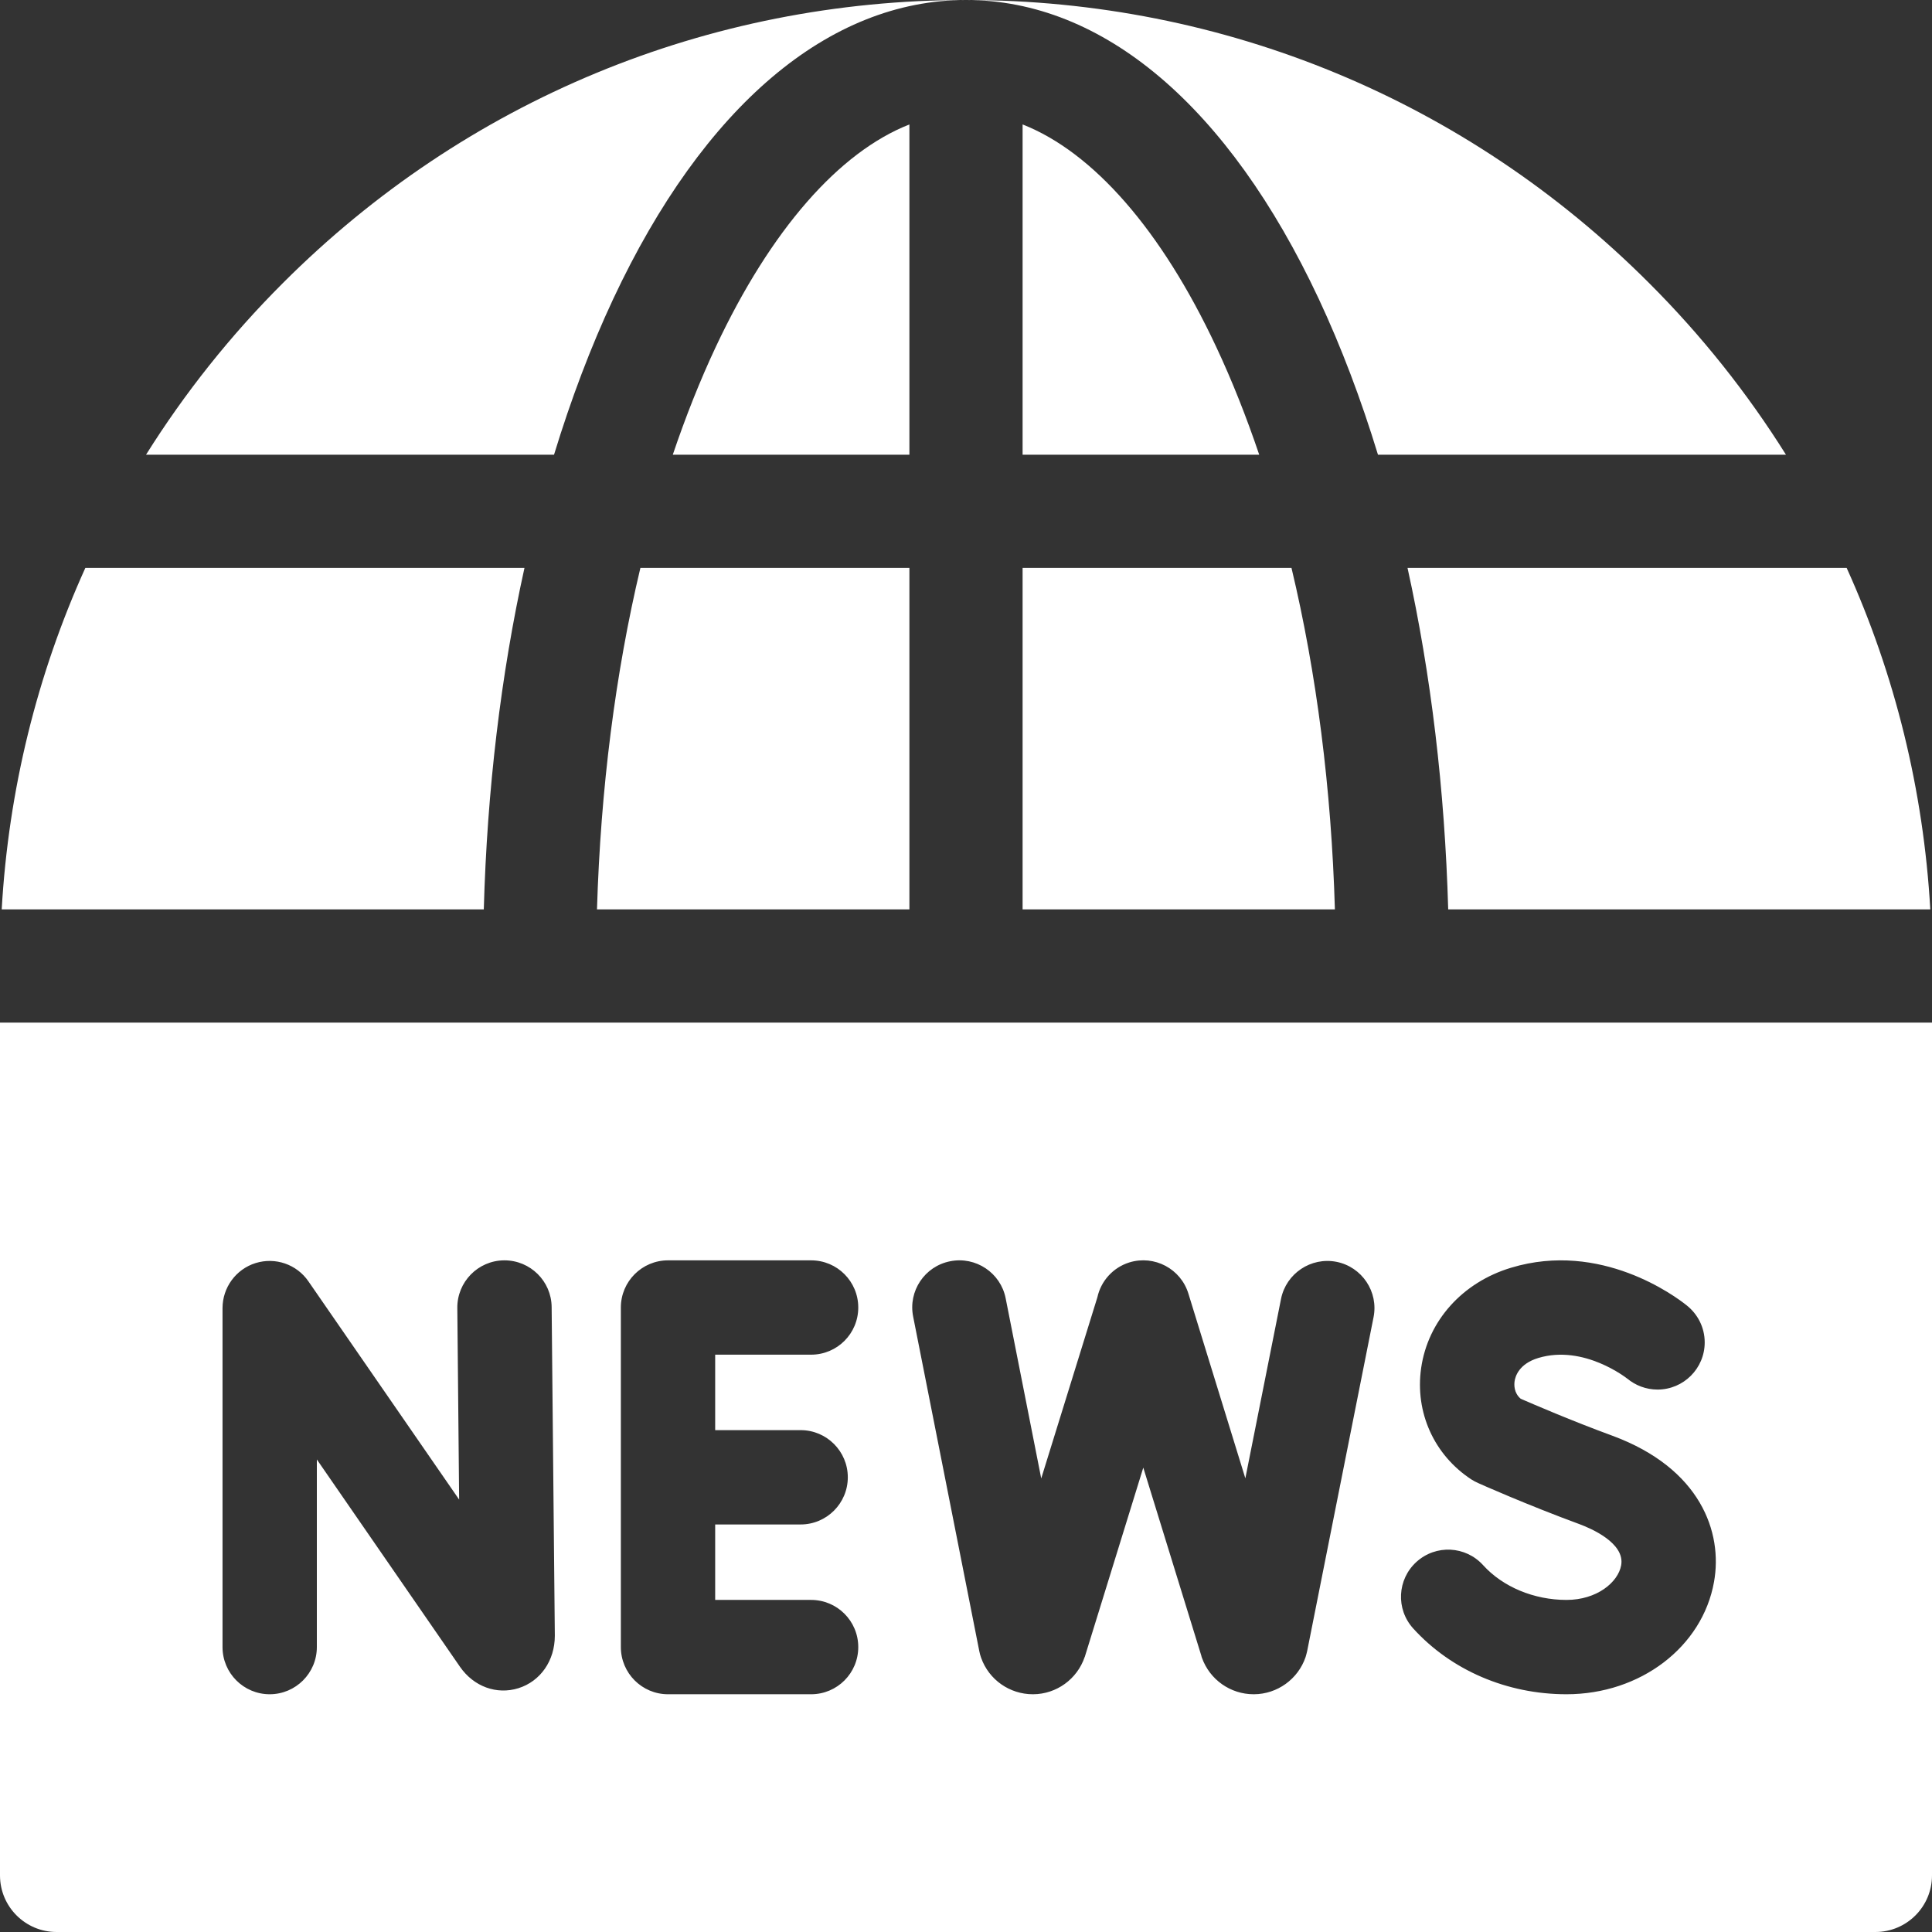
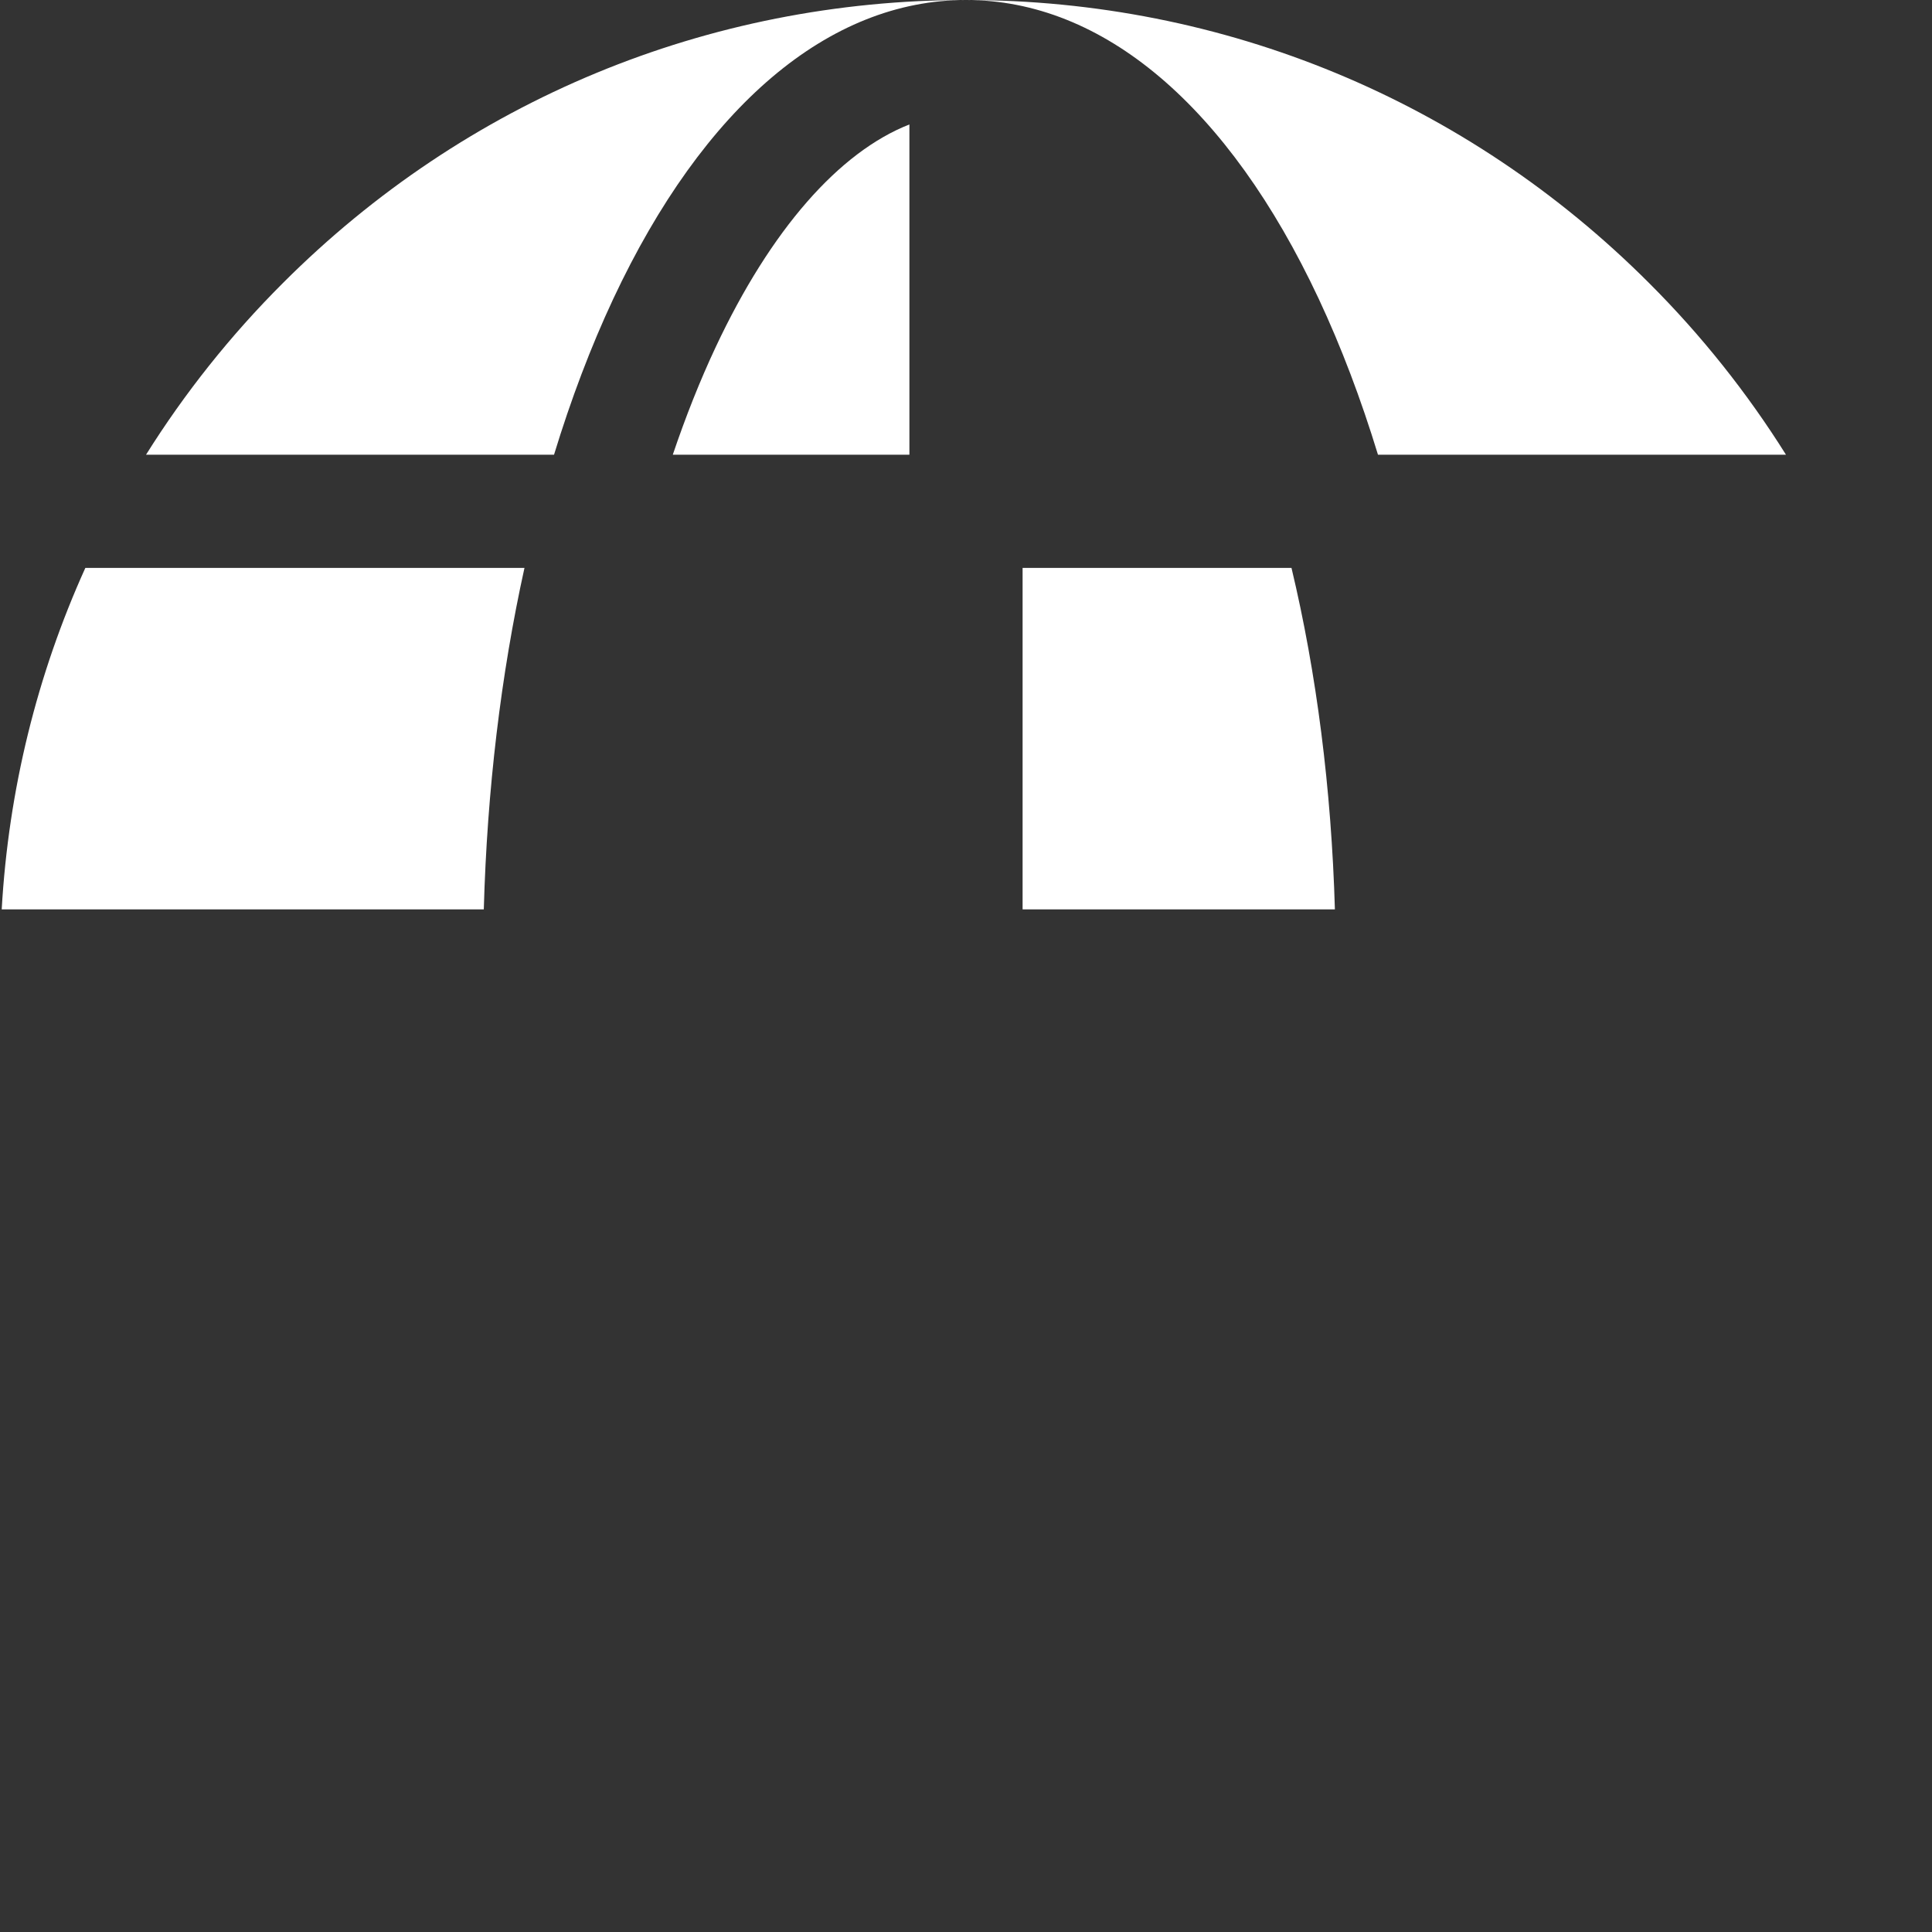
<svg xmlns="http://www.w3.org/2000/svg" width="17" height="17" viewBox="0 0 17 17" fill="none">
  <rect x="0" y="0" width="17" height="17" fill="#333333" stroke="none" />
-   <path d="M5.253 8.002H8.002V4.997H5.635C5.415 5.922 5.285 6.94 5.253 8.002Z" fill="white" />
  <path d="M8.998 8.002H11.746C11.715 6.94 11.585 5.922 11.364 4.997H8.998V8.002Z" fill="white" />
-   <path d="M12.743 8.002H16.985C16.925 6.951 16.674 5.936 16.249 4.997H12.385C12.592 5.935 12.713 6.951 12.743 8.002Z" fill="white" />
  <path d="M4.615 4.997H0.751C0.326 5.936 0.075 6.951 0.015 8.002H4.257C4.286 6.951 4.408 5.935 4.615 4.997Z" fill="white" />
  <path d="M8.002 1.095C7.383 1.338 6.782 2.022 6.298 3.053C6.159 3.349 6.033 3.667 5.92 4.001H8.002V1.095Z" fill="white" />
-   <path d="M5.396 2.63C6.191 0.934 7.294 0 8.5 0C6.23 0 4.095 0.884 2.49 2.49C2.027 2.952 1.624 3.46 1.285 4.001H4.875C5.024 3.513 5.198 3.053 5.396 2.63Z" fill="white" />
+   <path d="M5.396 2.63C6.191 0.934 7.294 0 8.5 0C6.23 0 4.095 0.884 2.49 2.49C2.027 2.952 1.624 3.46 1.285 4.001H4.875C5.024 3.513 5.198 3.053 5.396 2.63" fill="white" />
  <path d="M11.604 2.63C11.802 3.053 11.976 3.513 12.125 4.001H15.715C15.376 3.46 14.973 2.952 14.51 2.49C12.905 0.884 10.77 0 8.5 0C9.706 0 10.809 0.934 11.604 2.63Z" fill="white" />
-   <path d="M8.998 1.095V4.001H11.08C10.967 3.667 10.841 3.349 10.702 3.053C10.219 2.022 9.617 1.338 8.998 1.095Z" fill="white" />
-   <path d="M0 8.998V16.502C0 16.777 0.223 17 0.498 17H16.502C16.777 17 17 16.777 17 16.502V8.998H0ZM4.561 14.855C4.37 14.914 4.169 14.841 4.048 14.667L2.788 12.842V14.493C2.788 14.722 2.602 14.908 2.373 14.908C2.144 14.908 1.958 14.722 1.958 14.493V11.511C1.958 11.329 2.076 11.168 2.249 11.114C2.423 11.06 2.611 11.125 2.714 11.275L4.04 13.195L4.024 11.509C4.022 11.28 4.206 11.092 4.435 11.09H4.439C4.666 11.09 4.852 11.273 4.854 11.501L4.882 14.389V14.393C4.882 14.612 4.756 14.794 4.561 14.855ZM7.045 12.584C7.274 12.584 7.46 12.77 7.46 12.999C7.46 13.228 7.274 13.414 7.045 13.414H6.293V14.078H7.137C7.367 14.078 7.552 14.264 7.552 14.493C7.552 14.722 7.367 14.908 7.137 14.908H5.878C5.649 14.908 5.463 14.722 5.463 14.493V11.505C5.463 11.276 5.649 11.09 5.878 11.09H7.137C7.367 11.09 7.552 11.276 7.552 11.505C7.552 11.734 7.367 11.92 7.137 11.92H6.293V12.584H7.045ZM12.086 11.591L11.502 14.528C11.498 14.546 11.493 14.564 11.488 14.581C11.422 14.775 11.239 14.907 11.034 14.908C11.033 14.908 11.032 14.908 11.031 14.908C10.827 14.908 10.645 14.78 10.576 14.587C10.574 14.582 10.572 14.576 10.571 14.57L10.06 12.914L9.548 14.57C9.547 14.574 9.546 14.578 9.544 14.581C9.478 14.775 9.296 14.907 9.091 14.908C9.09 14.908 9.089 14.908 9.088 14.908C8.884 14.908 8.701 14.78 8.633 14.587C8.626 14.568 8.621 14.549 8.617 14.529L8.035 11.585C7.99 11.361 8.136 11.142 8.361 11.098C8.586 11.053 8.805 11.2 8.849 11.424L9.162 13.009L9.656 11.415C9.687 11.274 9.791 11.154 9.938 11.108C10.158 11.041 10.39 11.164 10.457 11.383L10.958 13.008L11.272 11.429C11.317 11.205 11.536 11.059 11.76 11.103C11.985 11.148 12.131 11.367 12.086 11.591ZM15.082 13.919C14.98 14.492 14.434 14.908 13.784 14.908C13.26 14.908 12.769 14.697 12.435 14.329C12.281 14.159 12.294 13.897 12.464 13.743C12.634 13.589 12.896 13.602 13.05 13.772C13.224 13.964 13.498 14.078 13.784 14.078C14.051 14.078 14.238 13.923 14.265 13.773C14.3 13.576 13.994 13.447 13.9 13.412C13.435 13.241 13.022 13.057 13.005 13.049C12.985 13.04 12.966 13.03 12.947 13.018C12.619 12.803 12.449 12.428 12.505 12.037C12.565 11.622 12.868 11.284 13.296 11.155C14.086 10.916 14.744 11.408 14.84 11.485C14.937 11.561 15 11.679 15 11.812C15 12.041 14.814 12.227 14.585 12.227C14.483 12.227 14.39 12.19 14.318 12.13L14.317 12.13L14.32 12.132C14.316 12.129 13.938 11.828 13.536 11.949C13.367 12 13.333 12.11 13.327 12.155C13.323 12.185 13.32 12.256 13.381 12.308C13.492 12.356 13.827 12.501 14.187 12.633C14.965 12.92 15.16 13.485 15.082 13.919Z" fill="white" />
</svg>